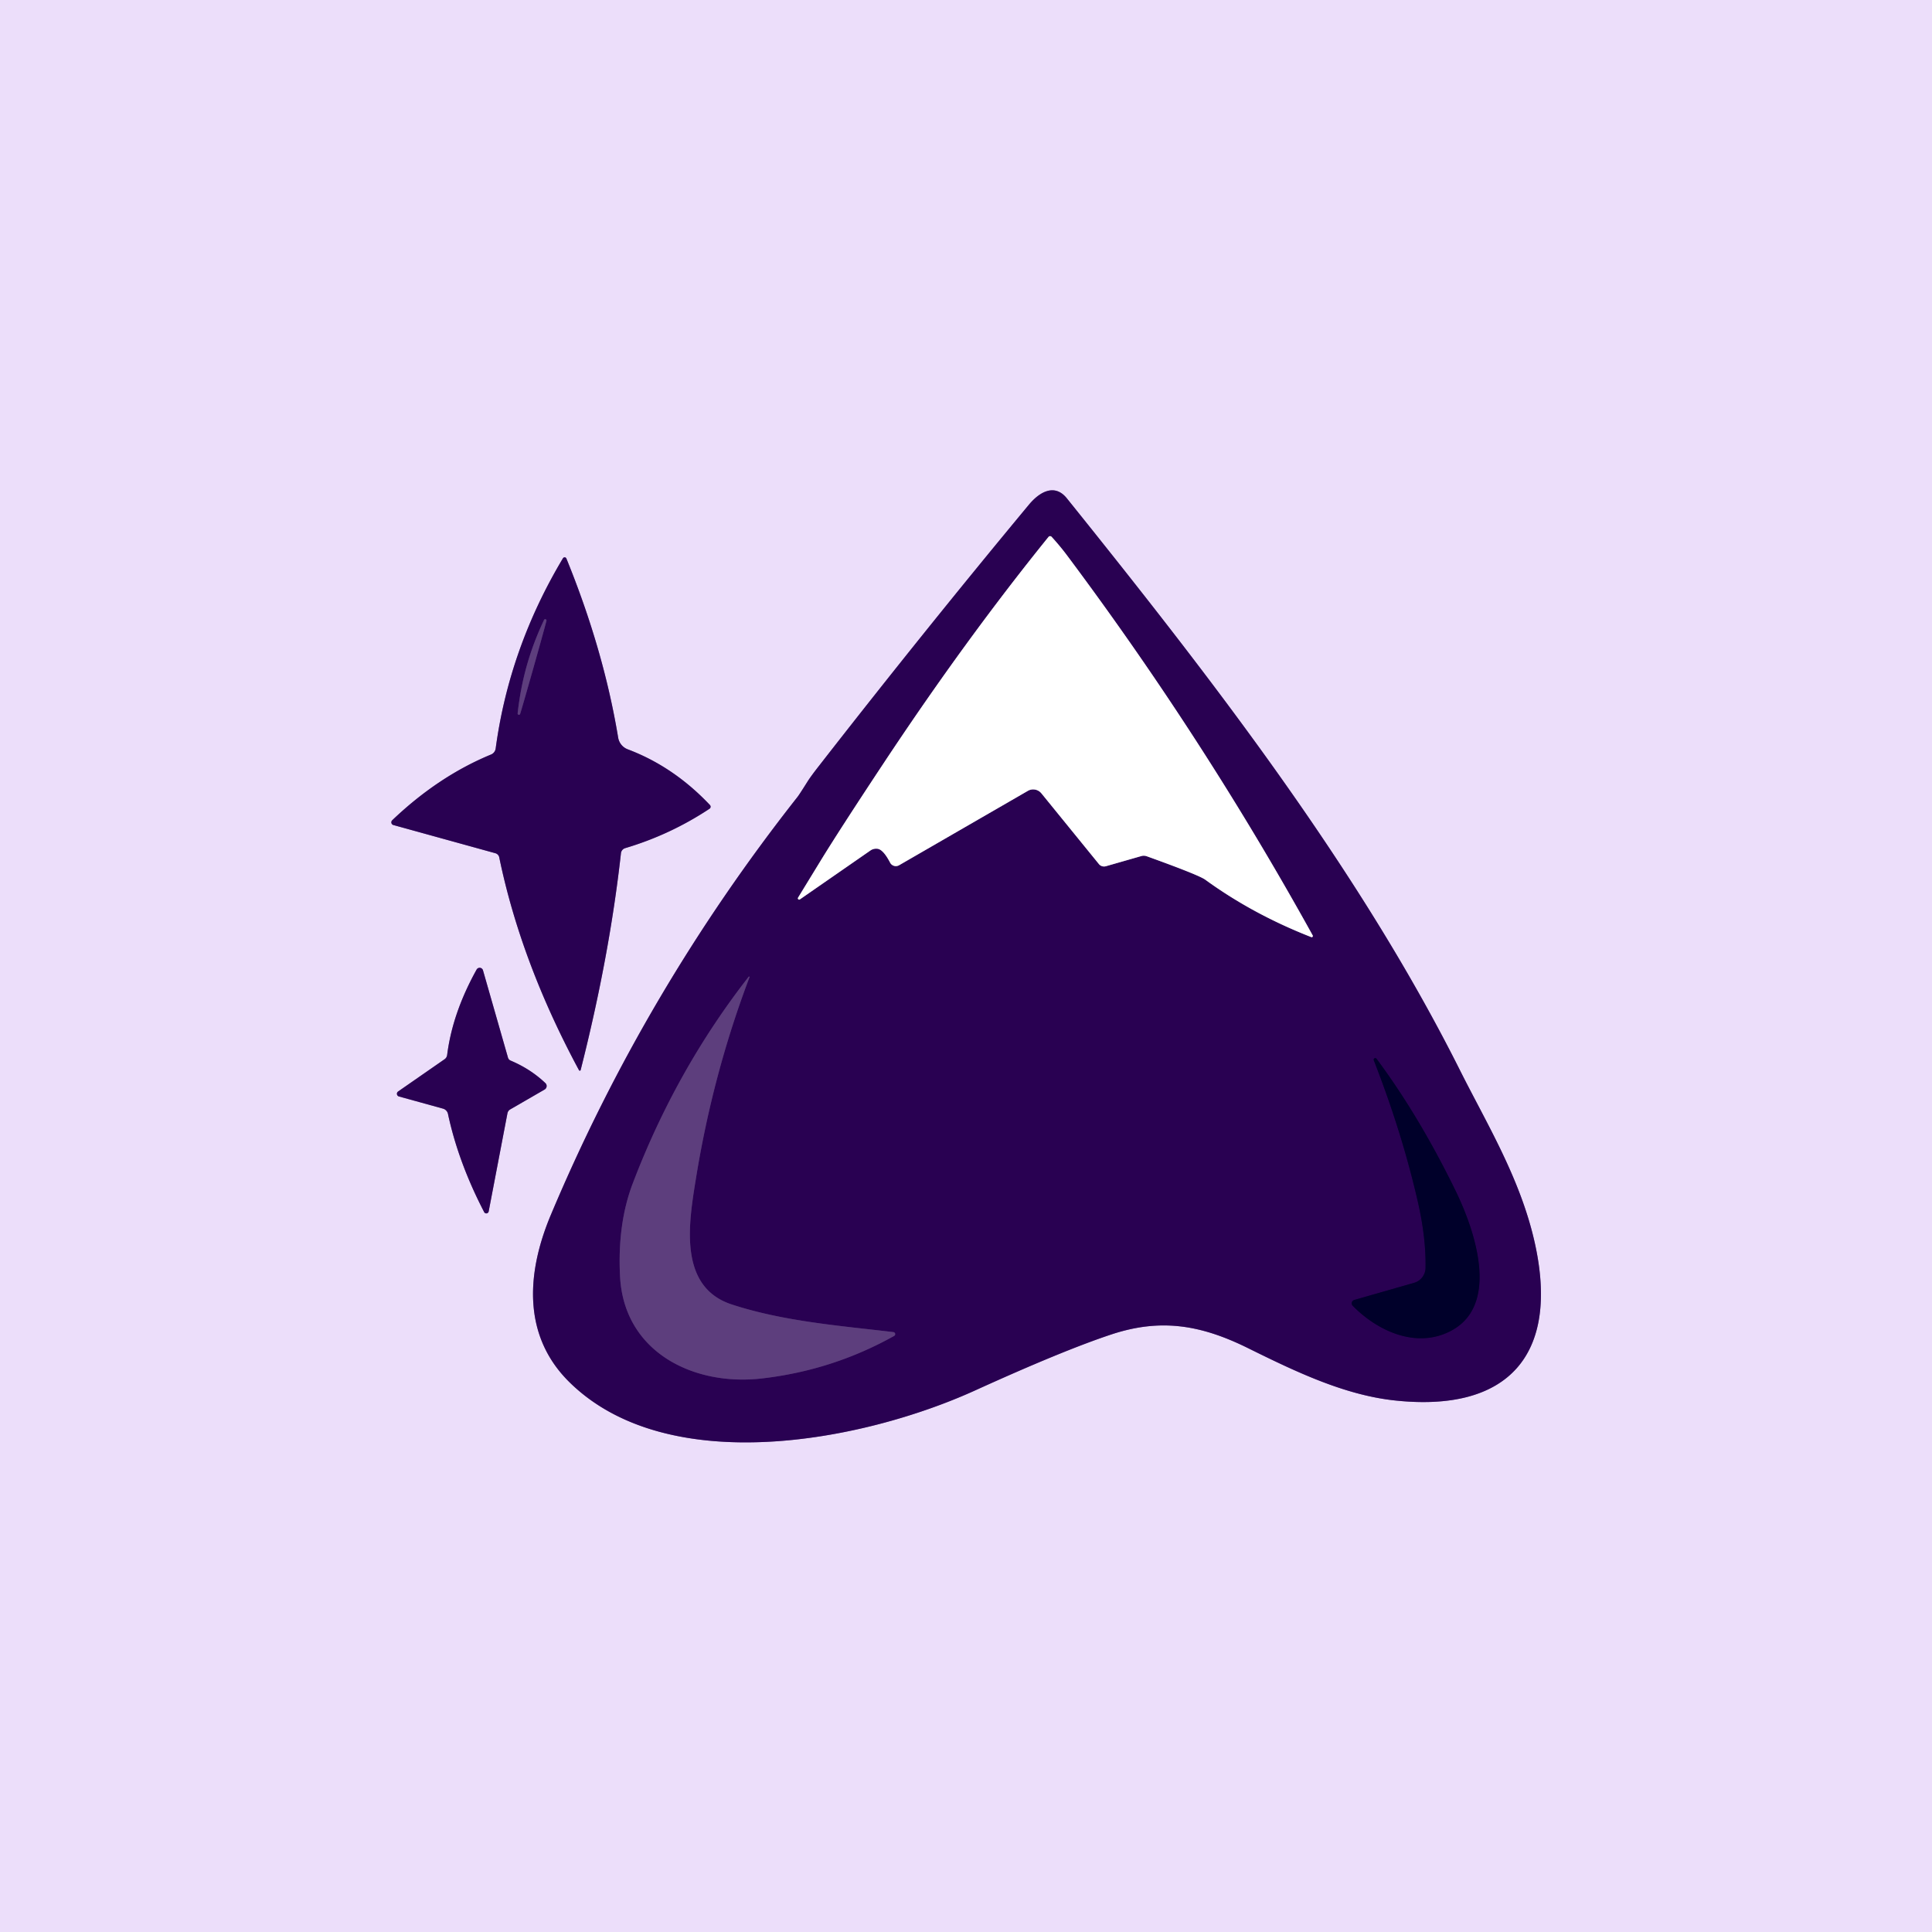
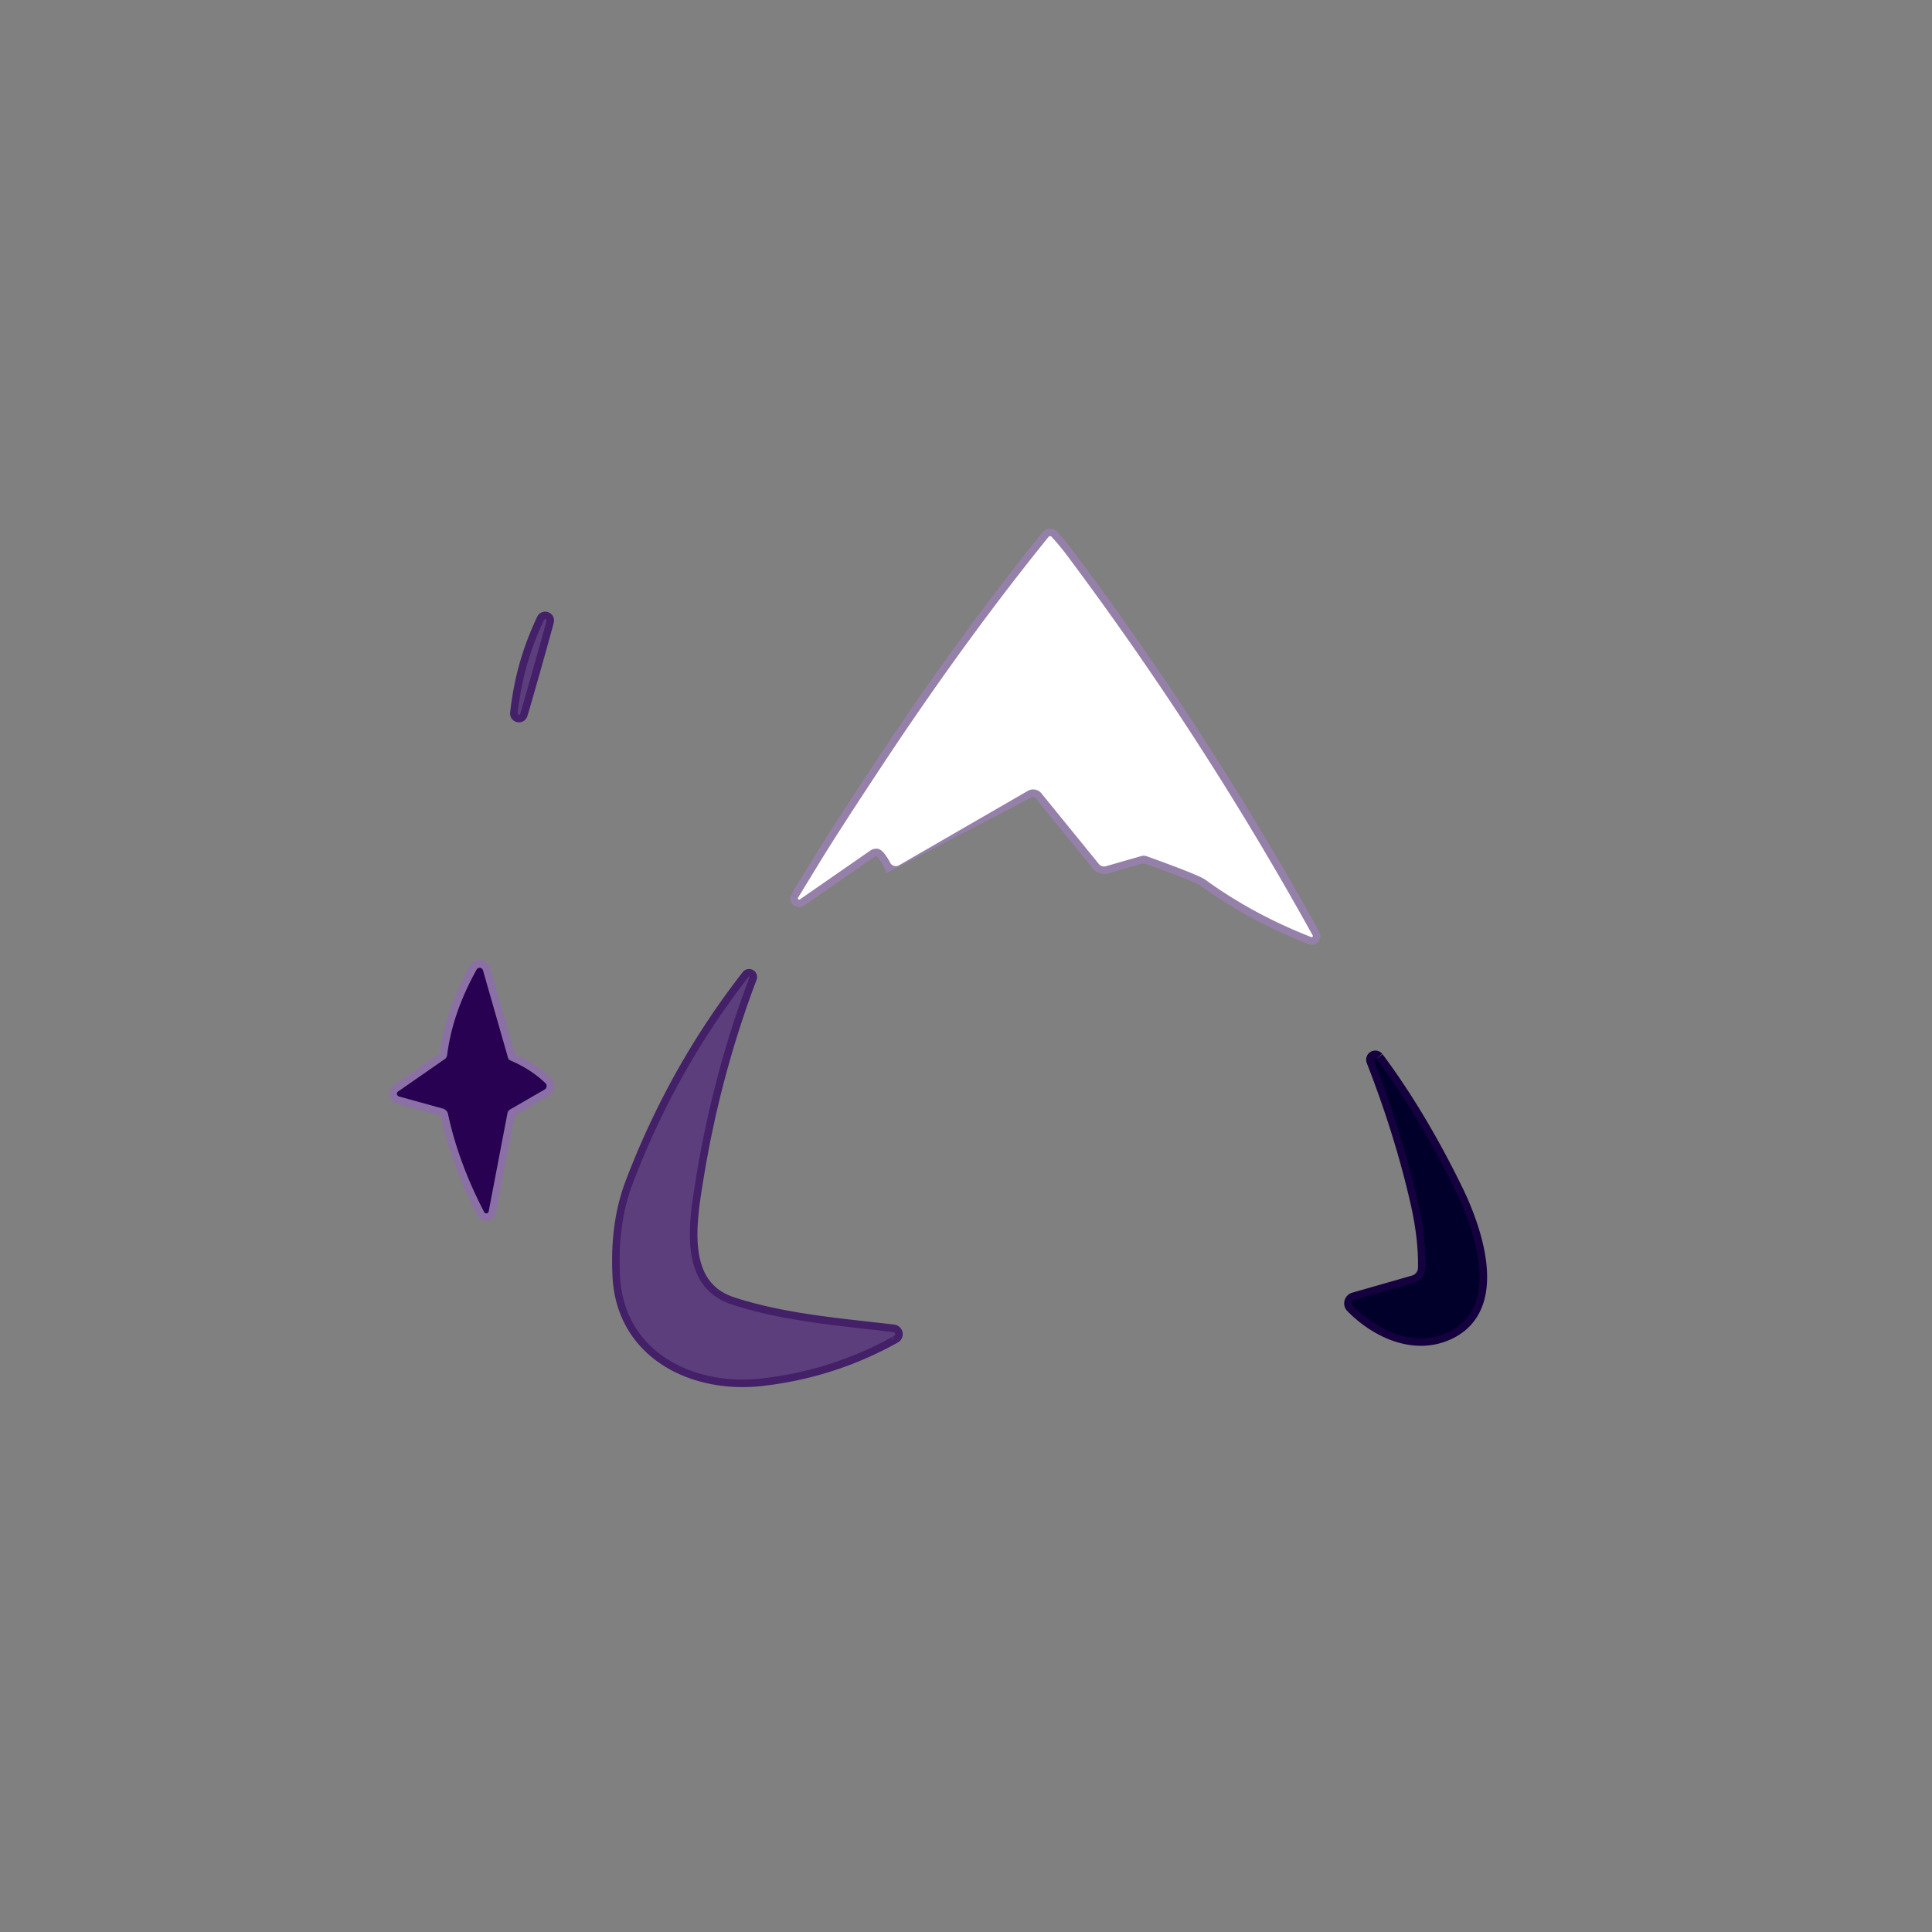
<svg xmlns="http://www.w3.org/2000/svg" version="1.1" viewBox="0.00 0.00 256.00 256.00">
  <rect x="0.00" y="0.00" width="256.00" height="256.00" fill="#808080" stroke="none" />
  <g stroke-width="2.00" fill="none" stroke-linecap="butt">
-     <path stroke="#8b70a6" vector-effect="non-scaling-stroke" d="   M 105.68 105.59   Q 85.52 131.18 72.99 160.98   C 69.70 168.81 69.26 177.10 75.51 183.20   C 88.57 195.98 114.32 191.01 129.23 184.23   Q 140.91 178.92 147.29 176.81   C 153.73 174.69 159.02 175.50 165.34 178.62   C 171.65 181.74 178.09 184.83 184.75 185.56   C 199.82 187.21 206.69 179.56 203.36 164.66   C 201.46 156.16 197.02 148.93 193.43 141.77   C 180.00 114.99 160.49 89.83 141.37 66.04   C 139.78 64.05 137.79 65.13 136.35 66.86   Q 122.39 83.67 108.40 101.64   Q 107.41 102.91 106.99 103.58   Q 105.93 105.27 105.68 105.59" />
-     <path stroke="#8b70a6" vector-effect="non-scaling-stroke" d="   M 76.72 141.81   A 0.12 0.12 0.0 0 0 76.94 141.78   Q 80.76 126.73 82.28 113.05   A 0.80 0.79 -5.1 0 1 82.85 112.38   Q 88.83 110.60 94.02 107.16   A 0.33 0.32 51.4 0 0 94.07 106.67   Q 89.26 101.58 83.18 99.29   A 2.01 2.01 0.0 0 1 81.91 97.74   Q 79.98 86.09 75.05 74.01   A 0.26 0.25 -40.7 0 0 74.59 73.98   Q 67.47 85.89 65.68 99.18   A 1.01 1.01 0.0 0 1 65.06 99.98   Q 58.08 102.86 51.97 108.69   A 0.38 0.37 -59.0 0 0 52.12 109.32   L 65.65 113.06   A 0.72 0.71 2.2 0 1 66.15 113.59   Q 69.02 127.50 76.72 141.81" />
    <path stroke="#8b70a6" vector-effect="non-scaling-stroke" d="   M 64.75 160.53   L 67.24 147.51   A 0.77 0.76 81.2 0 1 67.61 147.00   L 72.16 144.37   A 0.54 0.53 -38.0 0 0 72.27 143.52   Q 70.31 141.65 67.65 140.53   A 0.61 0.59 -87.2 0 1 67.31 140.14   L 64.00 128.58   A 0.46 0.46 0.0 0 0 63.15 128.48   Q 59.95 134.23 59.25 139.79   A 0.83 0.79 77.9 0 1 58.90 140.36   L 52.75 144.63   A 0.37 0.37 0.0 0 0 52.87 145.29   L 58.70 146.90   A 0.93 0.93 0.0 0 1 59.36 147.60   Q 60.73 154.01 64.16 160.62   A 0.32 0.32 0.0 0 0 64.75 160.53" />
-     <path stroke="#9480a9" vector-effect="non-scaling-stroke" d="   M 105.74 118.96   A 0.17 0.17 0.0 0 0 105.98 119.18   L 115.34 112.69   A 1.35 1.32 29.5 0 1 116.21 112.46   Q 117.00 112.49 117.95 114.31   A 0.86 0.85 -28.7 0 0 119.13 114.65   L 136.20 104.79   A 1.41 1.40 55.2 0 1 137.99 105.12   L 145.61 114.49   A 0.88 0.87 -27.2 0 0 146.53 114.78   L 151.24 113.43   A 1.21 1.16 46.2 0 1 151.96 113.46   Q 158.85 115.94 159.70 116.56   Q 166.00 121.14 173.75 124.17   A 0.16 0.15 86.2 0 0 173.94 123.95   Q 159.42 97.71 141.39 73.60   Q 140.48 72.38 139.34 71.13   A 0.27 0.27 0.0 0 0 138.93 71.15   Q 128.04 84.61 117.22 100.93   Q 111.17 110.07 108.65 114.20   Q 105.97 118.58 105.74 118.96" />
+     <path stroke="#9480a9" vector-effect="non-scaling-stroke" d="   M 105.74 118.96   A 0.17 0.17 0.0 0 0 105.98 119.18   L 115.34 112.69   A 1.35 1.32 29.5 0 1 116.21 112.46   Q 117.00 112.49 117.95 114.31   L 136.20 104.79   A 1.41 1.40 55.2 0 1 137.99 105.12   L 145.61 114.49   A 0.88 0.87 -27.2 0 0 146.53 114.78   L 151.24 113.43   A 1.21 1.16 46.2 0 1 151.96 113.46   Q 158.85 115.94 159.70 116.56   Q 166.00 121.14 173.75 124.17   A 0.16 0.15 86.2 0 0 173.94 123.95   Q 159.42 97.71 141.39 73.60   Q 140.48 72.38 139.34 71.13   A 0.27 0.27 0.0 0 0 138.93 71.15   Q 128.04 84.61 117.22 100.93   Q 111.17 110.07 108.65 114.20   Q 105.97 118.58 105.74 118.96" />
    <path stroke="#432068" vector-effect="non-scaling-stroke" d="   M 118.37 176.51   C 111.56 175.69 103.88 175.12 96.94 172.84   C 89.83 170.50 91.27 162.02 92.20 156.25   Q 94.43 142.38 99.31 129.49   A 0.06 0.06 0.0 0 0 99.20 129.43   Q 89.57 141.77 83.84 156.82   Q 81.80 162.18 82.16 169.13   C 82.68 179.20 91.94 183.70 100.97 182.65   Q 110.33 181.57 118.47 177.02   A 0.27 0.27 0.0 0 0 118.37 176.51" />
    <path stroke="#15013e" vector-effect="non-scaling-stroke" d="   M 182.39 140.28   A 0.21 0.21 0.0 0 0 182.03 140.48   Q 185.79 150.10 187.89 159.32   Q 188.97 164.09 188.89 168.01   A 2.09 2.08 82.7 0 1 187.38 169.98   L 179.45 172.25   A 0.47 0.46 -30.1 0 0 179.24 173.02   C 182.36 176.20 187.02 178.40 191.29 176.78   C 199.01 173.85 195.67 163.52 192.86 157.76   Q 188.04 147.88 182.39 140.28" />
    <path stroke="#432068" vector-effect="non-scaling-stroke" d="   M 69.81 88.18   Q 68.95 91.23 68.59 94.53   A 0.17 0.17 0.0 0 0 68.92 94.60   Q 69.15 93.90 70.70 88.43   Q 72.24 82.96 72.41 82.24   A 0.17 0.17 0.0 0 0 72.09 82.14   Q 70.67 85.13 69.81 88.18" />
  </g>
-   <path fill="#ecdefa" d="   M 256.00 0.00   L 256.00 256.00   L 0.00 256.00   L 0.00 0.00   L 256.00 0.00   Z   M 105.68 105.59   Q 85.52 131.18 72.99 160.98   C 69.70 168.81 69.26 177.10 75.51 183.20   C 88.57 195.98 114.32 191.01 129.23 184.23   Q 140.91 178.92 147.29 176.81   C 153.73 174.69 159.02 175.50 165.34 178.62   C 171.65 181.74 178.09 184.83 184.75 185.56   C 199.82 187.21 206.69 179.56 203.36 164.66   C 201.46 156.16 197.02 148.93 193.43 141.77   C 180.00 114.99 160.49 89.83 141.37 66.04   C 139.78 64.05 137.79 65.13 136.35 66.86   Q 122.39 83.67 108.40 101.64   Q 107.41 102.91 106.99 103.58   Q 105.93 105.27 105.68 105.59   Z   M 76.72 141.81   A 0.12 0.12 0.0 0 0 76.94 141.78   Q 80.76 126.73 82.28 113.05   A 0.80 0.79 -5.1 0 1 82.85 112.38   Q 88.83 110.60 94.02 107.16   A 0.33 0.32 51.4 0 0 94.07 106.67   Q 89.26 101.58 83.18 99.29   A 2.01 2.01 0.0 0 1 81.91 97.74   Q 79.98 86.09 75.05 74.01   A 0.26 0.25 -40.7 0 0 74.59 73.98   Q 67.47 85.89 65.68 99.18   A 1.01 1.01 0.0 0 1 65.06 99.98   Q 58.08 102.86 51.97 108.69   A 0.38 0.37 -59.0 0 0 52.12 109.32   L 65.65 113.06   A 0.72 0.71 2.2 0 1 66.15 113.59   Q 69.02 127.50 76.72 141.81   Z   M 64.75 160.53   L 67.24 147.51   A 0.77 0.76 81.2 0 1 67.61 147.00   L 72.16 144.37   A 0.54 0.53 -38.0 0 0 72.27 143.52   Q 70.31 141.65 67.65 140.53   A 0.61 0.59 -87.2 0 1 67.31 140.14   L 64.00 128.58   A 0.46 0.46 0.0 0 0 63.15 128.48   Q 59.95 134.23 59.25 139.79   A 0.83 0.79 77.9 0 1 58.90 140.36   L 52.75 144.63   A 0.37 0.37 0.0 0 0 52.87 145.29   L 58.70 146.90   A 0.93 0.93 0.0 0 1 59.36 147.60   Q 60.73 154.01 64.16 160.62   A 0.32 0.32 0.0 0 0 64.75 160.53   Z" />
-   <path fill="#290152" d="   M 106.99 103.58   Q 107.41 102.91 108.40 101.64   Q 122.39 83.67 136.35 66.86   C 137.79 65.13 139.78 64.05 141.37 66.04   C 160.49 89.83 180.00 114.99 193.43 141.77   C 197.02 148.93 201.46 156.16 203.36 164.66   C 206.69 179.56 199.82 187.21 184.75 185.56   C 178.09 184.83 171.65 181.74 165.34 178.62   C 159.02 175.50 153.73 174.69 147.29 176.81   Q 140.91 178.92 129.23 184.23   C 114.32 191.01 88.57 195.98 75.51 183.20   C 69.26 177.10 69.70 168.81 72.99 160.98   Q 85.52 131.18 105.68 105.59   Q 105.93 105.27 106.99 103.58   Z   M 105.74 118.96   A 0.17 0.17 0.0 0 0 105.98 119.18   L 115.34 112.69   A 1.35 1.32 29.5 0 1 116.21 112.46   Q 117.00 112.49 117.95 114.31   A 0.86 0.85 -28.7 0 0 119.13 114.65   L 136.20 104.79   A 1.41 1.40 55.2 0 1 137.99 105.12   L 145.61 114.49   A 0.88 0.87 -27.2 0 0 146.53 114.78   L 151.24 113.43   A 1.21 1.16 46.2 0 1 151.96 113.46   Q 158.85 115.94 159.70 116.56   Q 166.00 121.14 173.75 124.17   A 0.16 0.15 86.2 0 0 173.94 123.95   Q 159.42 97.71 141.39 73.60   Q 140.48 72.38 139.34 71.13   A 0.27 0.27 0.0 0 0 138.93 71.15   Q 128.04 84.61 117.22 100.93   Q 111.17 110.07 108.65 114.20   Q 105.97 118.58 105.74 118.96   Z   M 118.37 176.51   C 111.56 175.69 103.88 175.12 96.94 172.84   C 89.83 170.50 91.27 162.02 92.20 156.25   Q 94.43 142.38 99.31 129.49   A 0.06 0.06 0.0 0 0 99.20 129.43   Q 89.57 141.77 83.84 156.82   Q 81.80 162.18 82.16 169.13   C 82.68 179.20 91.94 183.70 100.97 182.65   Q 110.33 181.57 118.47 177.02   A 0.27 0.27 0.0 0 0 118.37 176.51   Z   M 182.39 140.28   A 0.21 0.21 0.0 0 0 182.03 140.48   Q 185.79 150.10 187.89 159.32   Q 188.97 164.09 188.89 168.01   A 2.09 2.08 82.7 0 1 187.38 169.98   L 179.45 172.25   A 0.47 0.46 -30.1 0 0 179.24 173.02   C 182.36 176.20 187.02 178.40 191.29 176.78   C 199.01 173.85 195.67 163.52 192.86 157.76   Q 188.04 147.88 182.39 140.28   Z" />
  <path fill="#ffffff" d="   M 105.74 118.96   Q 105.97 118.58 108.65 114.20   Q 111.17 110.07 117.22 100.93   Q 128.04 84.61 138.93 71.15   A 0.27 0.27 0.0 0 1 139.34 71.13   Q 140.48 72.38 141.39 73.60   Q 159.42 97.71 173.94 123.95   A 0.16 0.15 86.2 0 1 173.75 124.17   Q 166.00 121.14 159.70 116.56   Q 158.85 115.94 151.96 113.46   A 1.21 1.16 46.2 0 0 151.24 113.43   L 146.53 114.78   A 0.88 0.87 -27.2 0 1 145.61 114.49   L 137.99 105.12   A 1.41 1.40 55.2 0 0 136.20 104.79   L 119.13 114.65   A 0.86 0.85 -28.7 0 1 117.95 114.31   Q 117.00 112.49 116.21 112.46   A 1.35 1.32 29.5 0 0 115.34 112.69   L 105.98 119.18   A 0.17 0.17 0.0 0 1 105.74 118.96   Z" />
-   <path fill="#290152" d="   M 76.72 141.81   Q 69.02 127.50 66.15 113.59   A 0.72 0.71 2.2 0 0 65.65 113.06   L 52.12 109.32   A 0.38 0.37 -59.0 0 1 51.97 108.69   Q 58.08 102.86 65.06 99.98   A 1.01 1.01 0.0 0 0 65.68 99.18   Q 67.47 85.89 74.59 73.98   A 0.26 0.25 -40.7 0 1 75.05 74.01   Q 79.98 86.09 81.91 97.74   A 2.01 2.01 0.0 0 0 83.18 99.29   Q 89.26 101.58 94.07 106.67   A 0.33 0.32 51.4 0 1 94.02 107.16   Q 88.83 110.60 82.85 112.38   A 0.80 0.79 -5.1 0 0 82.28 113.05   Q 80.76 126.73 76.94 141.78   A 0.12 0.12 0.0 0 1 76.72 141.81   Z   M 69.81 88.18   Q 68.95 91.23 68.59 94.53   A 0.17 0.17 0.0 0 0 68.92 94.60   Q 69.15 93.90 70.70 88.43   Q 72.24 82.96 72.41 82.24   A 0.17 0.17 0.0 0 0 72.09 82.14   Q 70.67 85.13 69.81 88.18   Z" />
  <path fill="#5d3e7d" d="   M 70.70 88.43   Q 69.15 93.90 68.92 94.60   A 0.17 0.17 0.0 0 1 68.59 94.53   Q 68.95 91.23 69.81 88.18   Q 70.67 85.13 72.09 82.14   A 0.17 0.17 0.0 0 1 72.41 82.24   Q 72.24 82.96 70.70 88.43   Z" />
  <path fill="#290152" d="   M 64.75 160.53   A 0.32 0.32 0.0 0 1 64.16 160.62   Q 60.73 154.01 59.36 147.60   A 0.93 0.93 0.0 0 0 58.70 146.90   L 52.87 145.29   A 0.37 0.37 0.0 0 1 52.75 144.63   L 58.90 140.36   A 0.83 0.79 77.9 0 0 59.25 139.79   Q 59.95 134.23 63.15 128.48   A 0.46 0.46 0.0 0 1 64.00 128.58   L 67.31 140.14   A 0.61 0.59 -87.2 0 0 67.65 140.53   Q 70.31 141.65 72.27 143.52   A 0.54 0.53 -38.0 0 1 72.16 144.37   L 67.61 147.00   A 0.77 0.76 81.2 0 0 67.24 147.51   L 64.75 160.53   Z" />
  <path fill="#5d3e7d" d="   M 118.47 177.02   Q 110.33 181.57 100.97 182.65   C 91.94 183.70 82.68 179.20 82.16 169.13   Q 81.80 162.18 83.84 156.82   Q 89.57 141.77 99.20 129.43   A 0.06 0.06 0.0 0 1 99.31 129.49   Q 94.43 142.38 92.20 156.25   C 91.27 162.02 89.83 170.50 96.94 172.84   C 103.88 175.12 111.56 175.69 118.37 176.51   A 0.27 0.27 0.0 0 1 118.47 177.02   Z" />
  <path fill="#00002a" d="   M 182.39 140.28   Q 188.04 147.88 192.86 157.76   C 195.67 163.52 199.01 173.85 191.29 176.78   C 187.02 178.40 182.36 176.20 179.24 173.02   A 0.47 0.46 -30.1 0 1 179.45 172.25   L 187.38 169.98   A 2.09 2.08 82.7 0 0 188.89 168.01   Q 188.97 164.09 187.89 159.32   Q 185.79 150.10 182.03 140.48   A 0.21 0.21 0.0 0 1 182.39 140.28   Z" />
</svg>